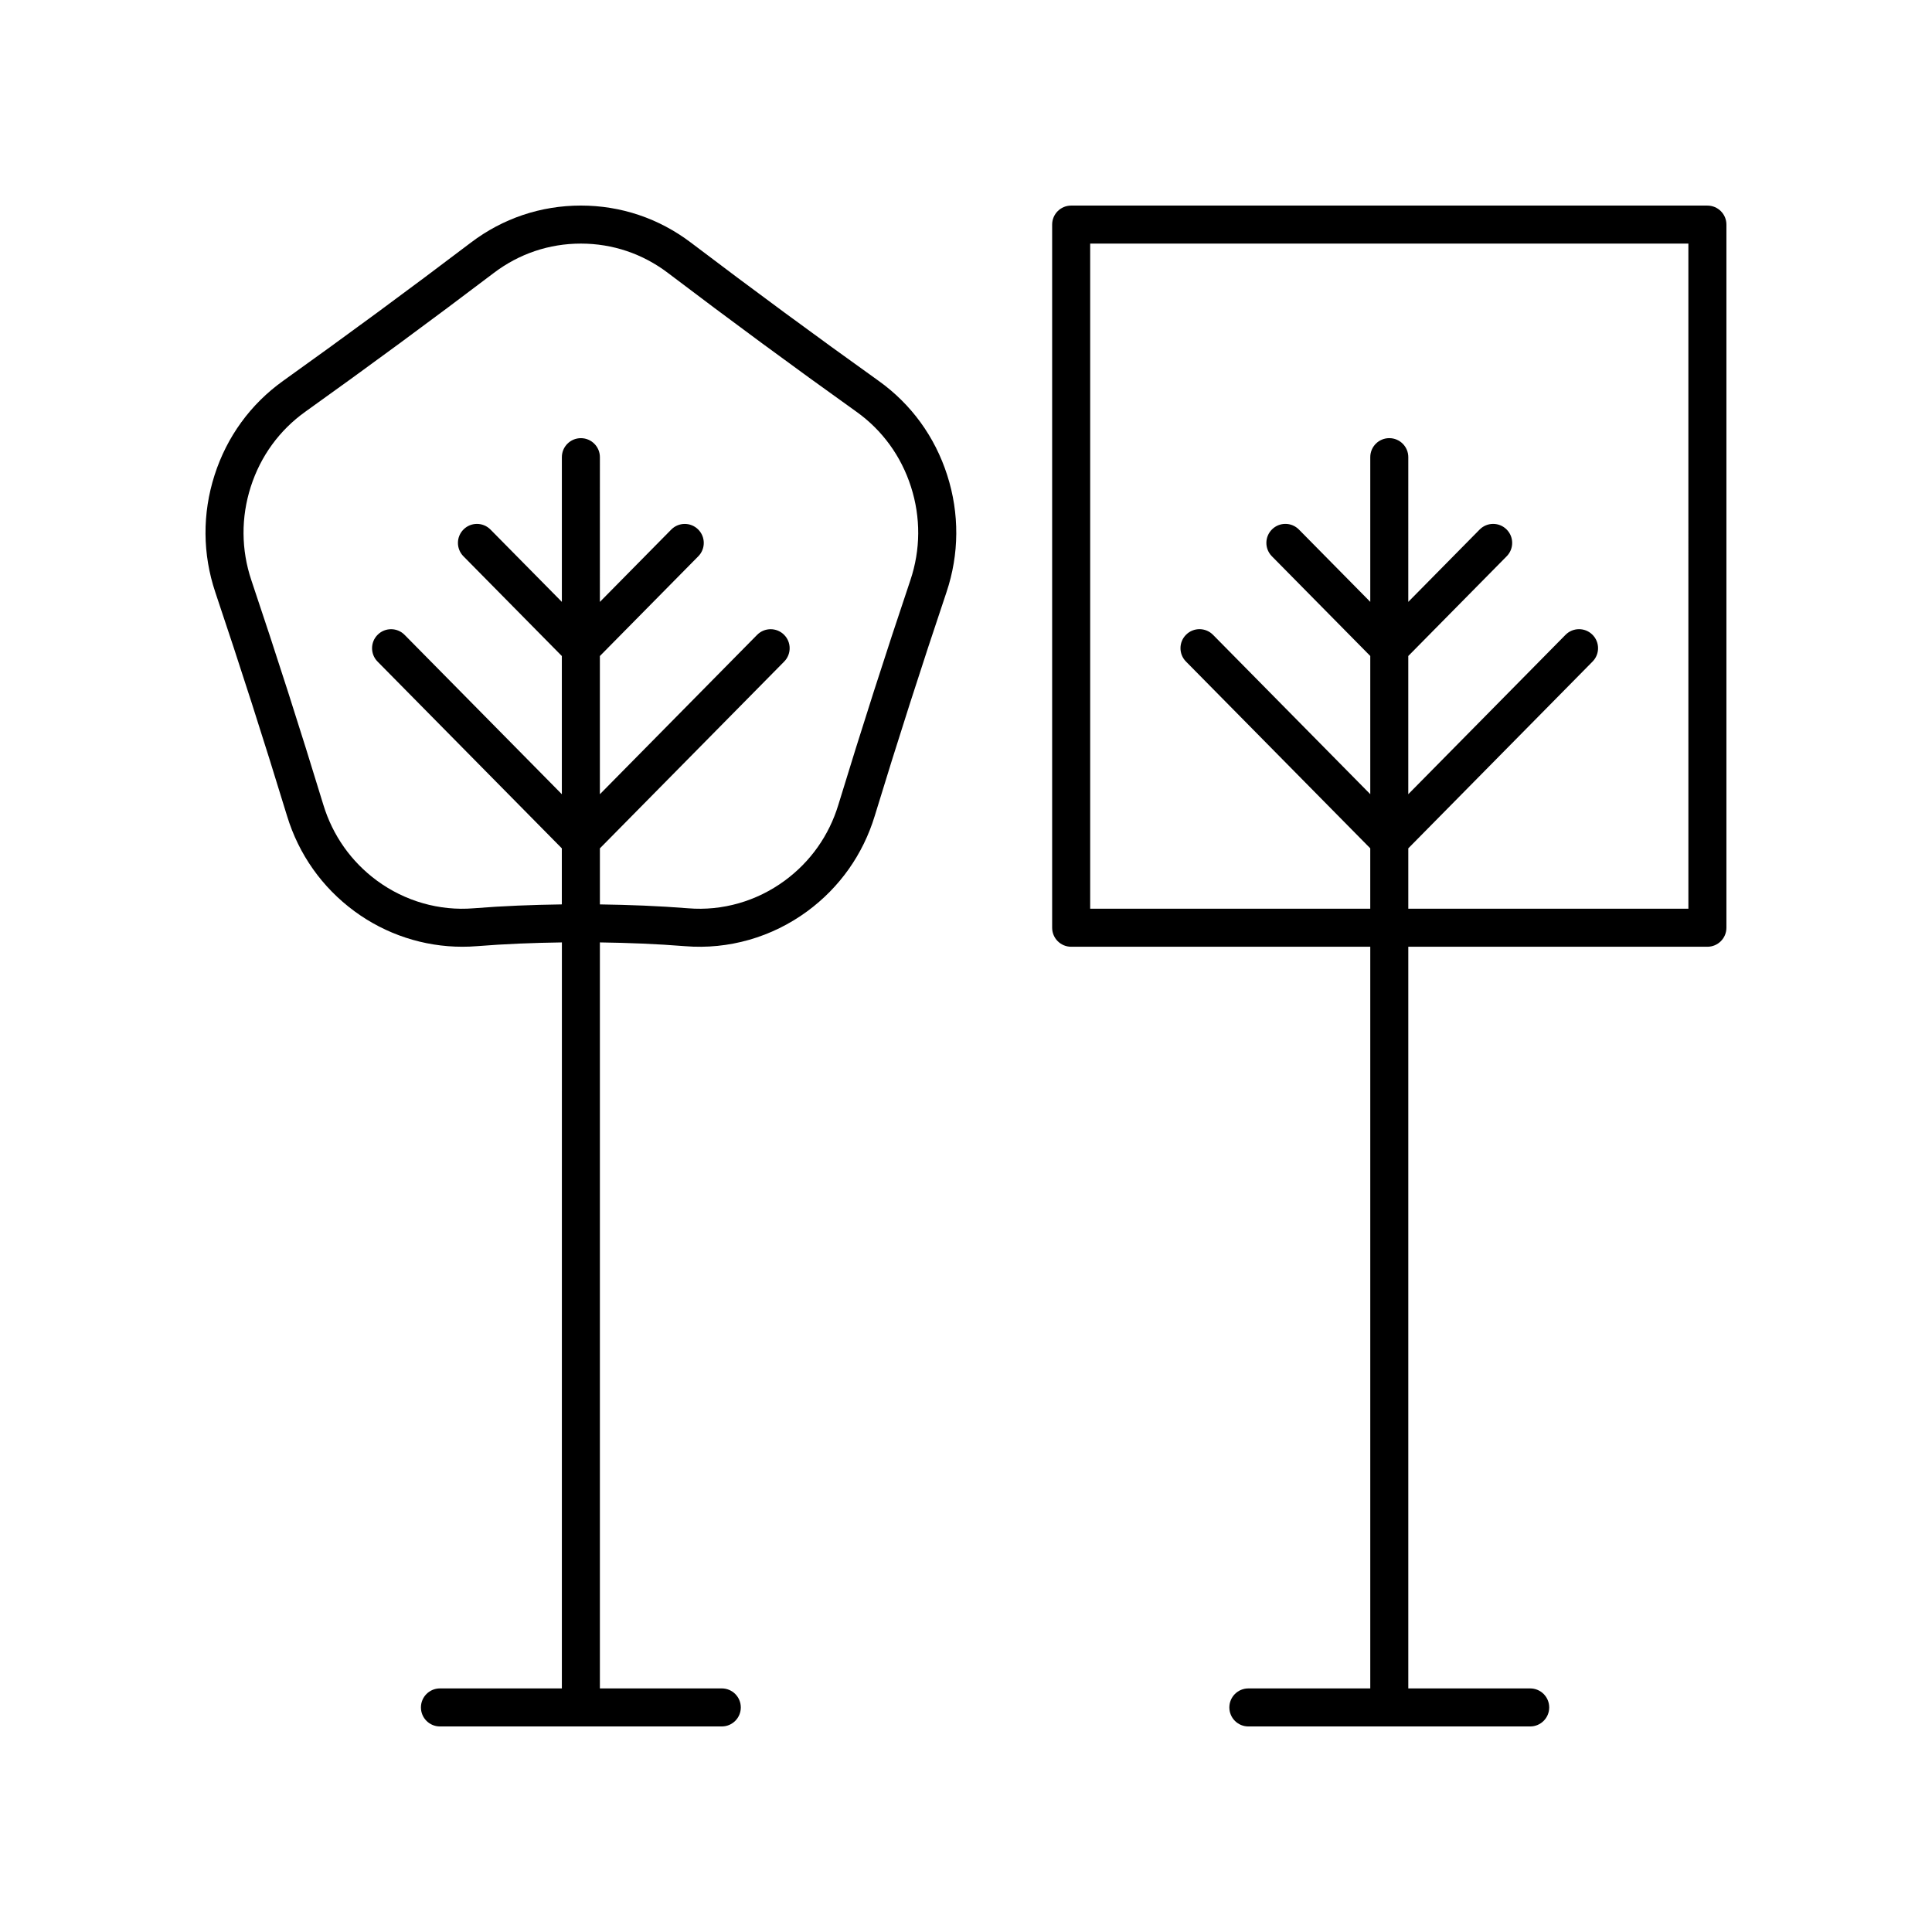
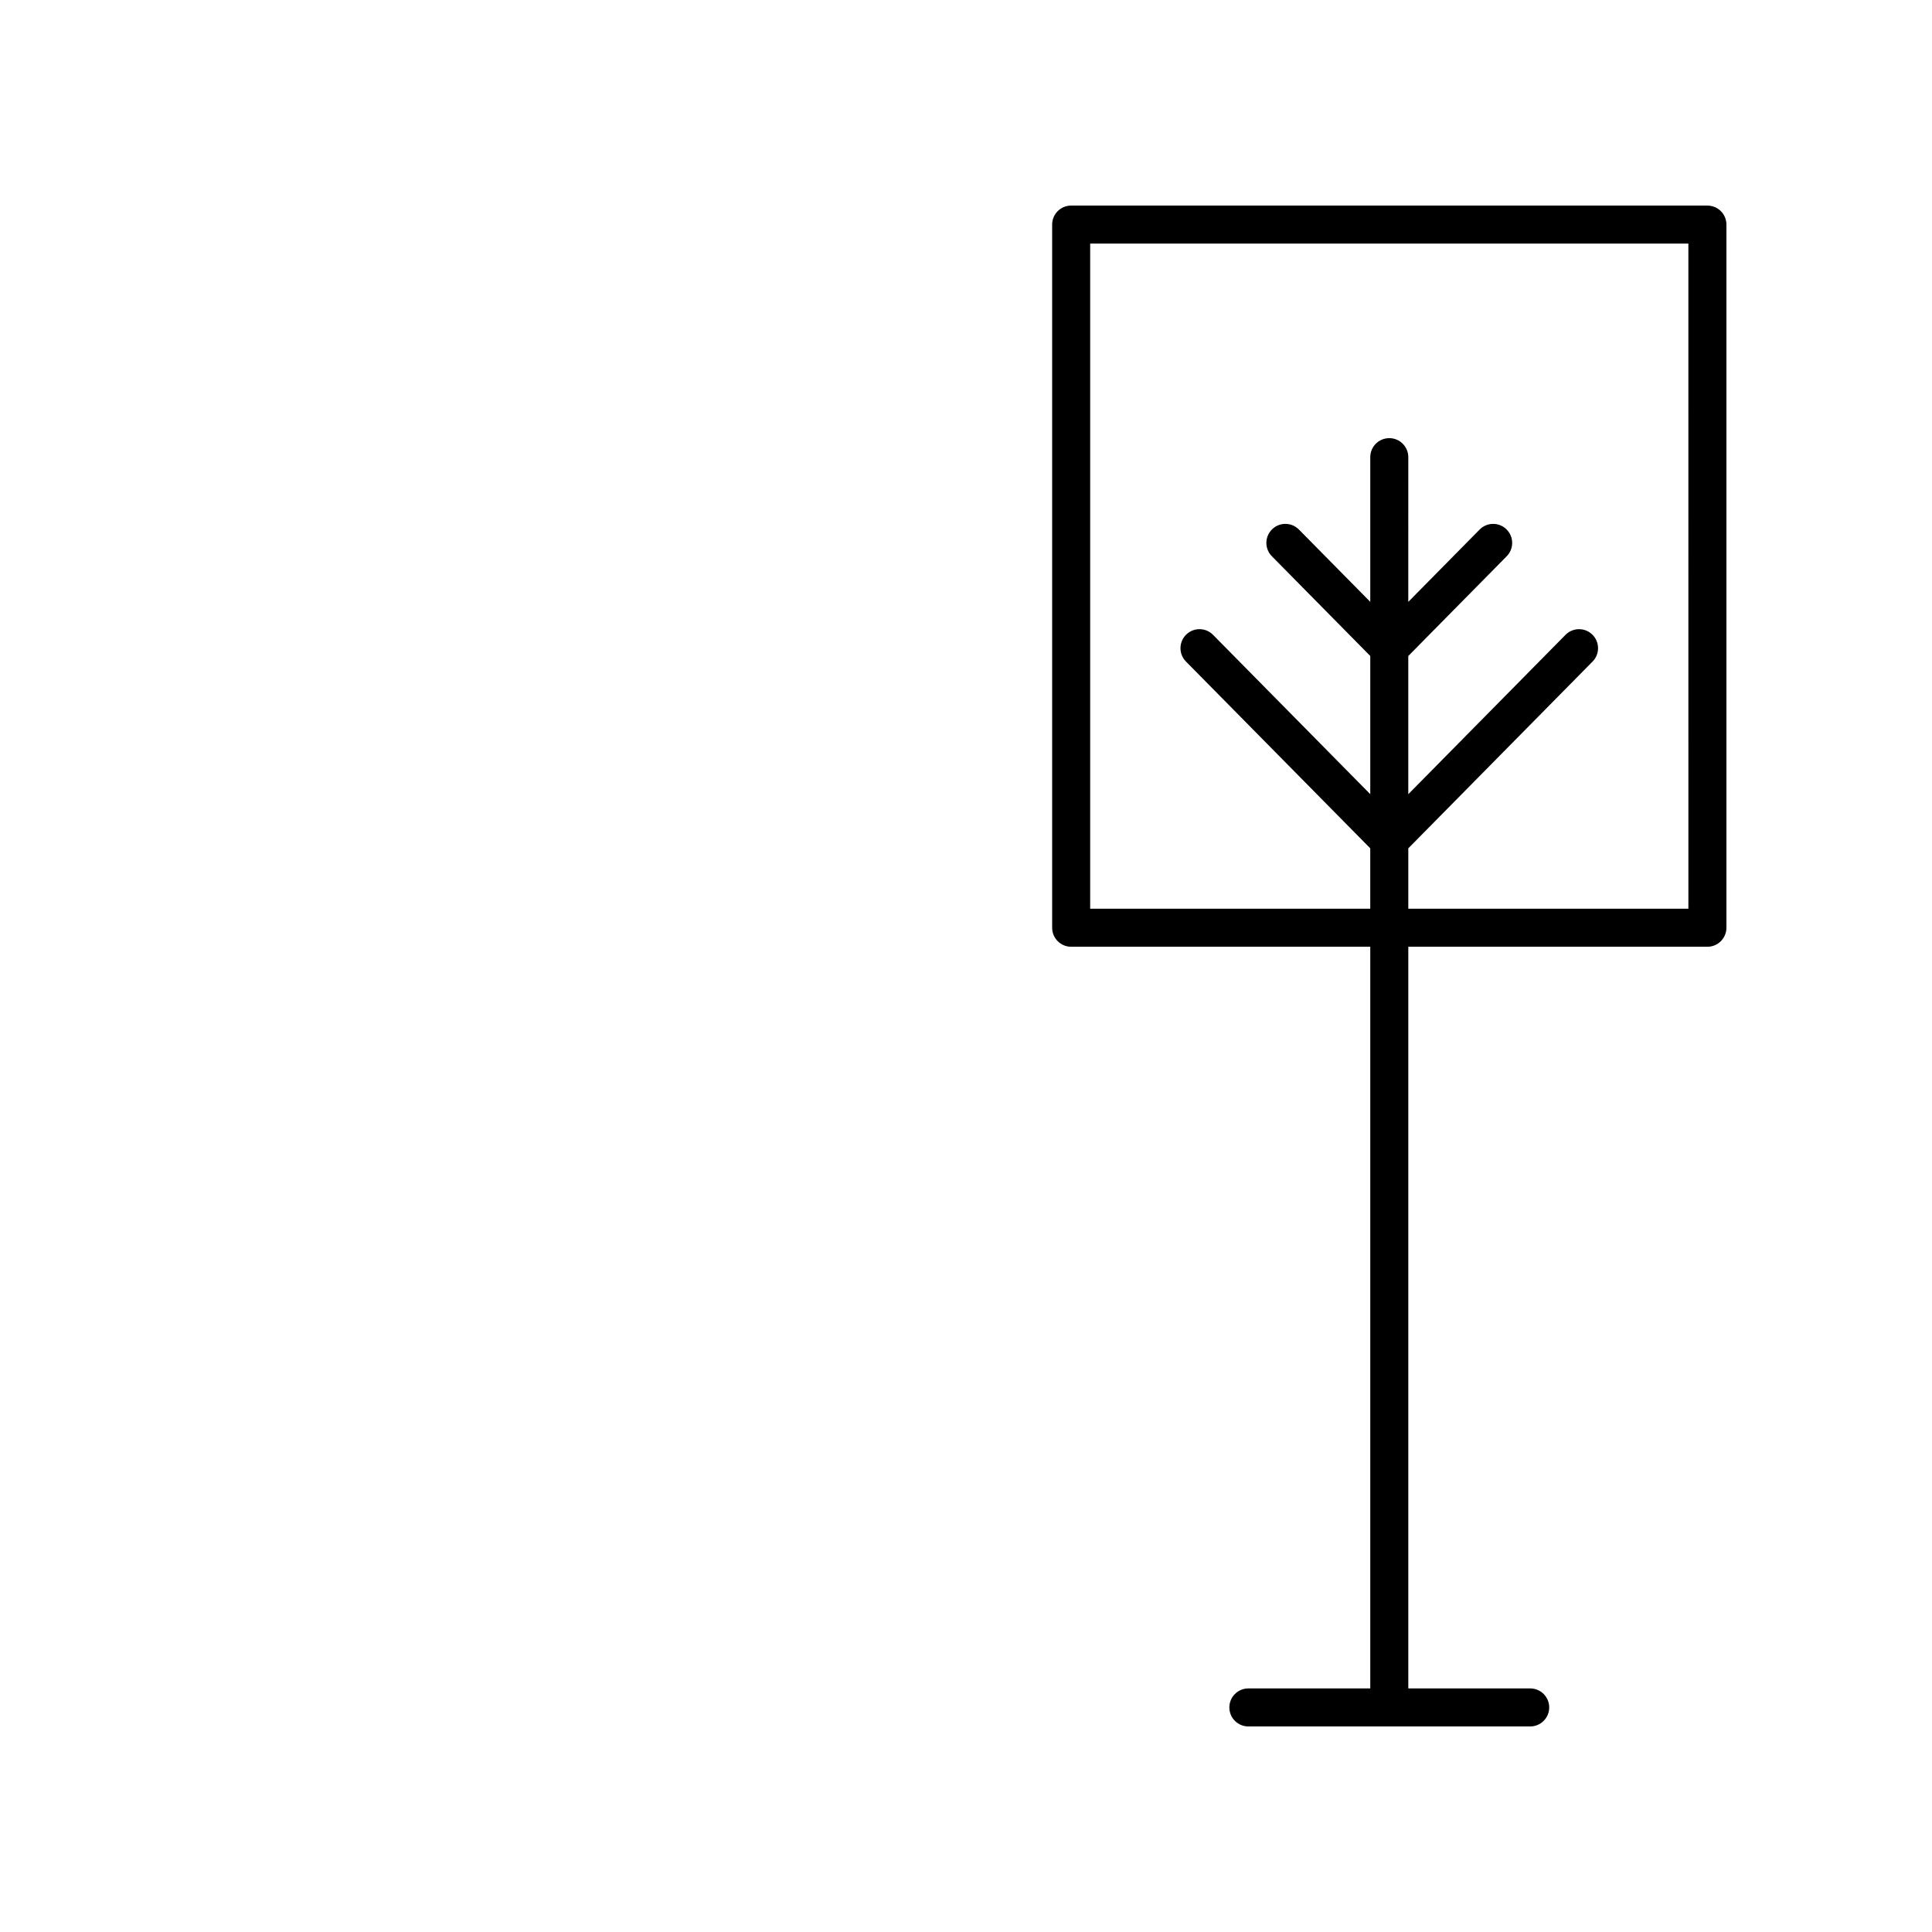
<svg xmlns="http://www.w3.org/2000/svg" fill="#000000" width="800px" height="800px" version="1.1" viewBox="144 144 512 512">
  <g>
-     <path d="m201.06 300.96c6.539 19.426 12.934 39.359 19.008 59.262 3.113 10.215 9.285 18.941 17.852 25.254 8.34 6.141 18.371 9.422 28.602 9.422 1.273 0 2.547-0.051 3.824-0.152 7.488-0.602 15.023-0.891 22.562-1l-0.008 197.7h-32.309c-2.785 0-5.039 2.254-5.039 5.039s2.254 5.039 5.039 5.039h74.691c2.785 0 5.039-2.254 5.039-5.039s-2.254-5.039-5.039-5.039h-32.305v-197.7c7.535 0.109 15.066 0.398 22.555 1 11.547 0.945 23.051-2.367 32.43-9.27 8.57-6.312 14.746-15.047 17.852-25.254 6.07-19.902 12.469-39.836 19.008-59.266 3.398-10.117 3.469-20.848 0.203-31.02-3.266-10.199-9.555-18.848-18.188-25.012-16.633-11.883-33.367-24.207-49.738-36.629-8.477-6.426-18.551-9.82-29.16-9.82-10.613 0-20.695 3.394-29.152 9.816-16.398 12.441-33.137 24.766-49.742 36.629-8.633 6.168-14.926 14.82-18.188 25.008-3.266 10.188-3.191 20.918 0.203 31.027zm9.391-27.953c2.598-8.109 7.598-14.988 14.449-19.887 16.684-11.918 33.5-24.297 49.977-36.797 6.699-5.082 14.668-7.769 23.062-7.769 8.387 0 16.363 2.688 23.059 7.769 16.449 12.48 33.258 24.859 49.973 36.797 6.856 4.894 11.848 11.773 14.449 19.891 2.609 8.117 2.547 16.676-0.156 24.734-6.574 19.52-12.992 39.547-19.094 59.543-2.469 8.121-7.375 15.066-14.184 20.074-7.418 5.461-16.516 8.098-25.652 7.34-7.754-0.617-15.551-0.918-23.355-1.027v-14.852l48.836-49.5c1.953-1.977 1.934-5.172-0.051-7.125-1.973-1.953-5.172-1.934-7.125 0.051l-41.664 42.23v-36.625l26.082-26.434c1.953-1.977 1.934-5.172-0.051-7.125-1.973-1.953-5.172-1.934-7.125 0.051l-18.906 19.164 0.004-38.355c0-2.785-2.254-5.039-5.039-5.039s-5.039 2.254-5.039 5.039v38.348l-18.914-19.164c-1.957-1.984-5.152-2.004-7.125-0.051-1.984 1.953-2.004 5.144-0.051 7.125l26.086 26.438v36.625l-41.668-42.23c-1.953-1.984-5.152-2.004-7.125-0.051-1.984 1.953-2.004 5.144-0.051 7.125l48.84 49.5v14.852c-7.809 0.109-15.613 0.41-23.363 1.031-9.102 0.746-18.223-1.875-25.648-7.336-6.805-5.012-11.711-11.961-14.188-20.082-6.098-19.988-12.516-40.02-19.086-59.535-2.703-8.059-2.758-16.613-0.156-24.742z" />
    <path d="m596.48 198.48h-168.61c-2.785 0-5.039 2.254-5.039 5.039v186.34c0 2.785 2.254 5.039 5.039 5.039h79.266v196.55h-32.305c-2.785 0-5.039 2.254-5.039 5.039s2.254 5.039 5.039 5.039h74.688c2.785 0 5.039-2.254 5.039-5.039s-2.254-5.039-5.039-5.039h-32.305v-196.55h79.266c2.785 0 5.039-2.254 5.039-5.039v-186.34c0-2.785-2.254-5.035-5.039-5.035zm-5.039 186.34h-74.227v-16.004l48.836-49.5c1.953-1.977 1.934-5.172-0.051-7.125-1.973-1.953-5.172-1.934-7.125 0.051l-41.664 42.23v-36.625l26.082-26.434c1.953-1.977 1.934-5.172-0.051-7.125-1.973-1.953-5.172-1.934-7.125 0.051l-18.906 19.164 0.004-38.352c0-2.785-2.254-5.039-5.039-5.039-2.785 0-5.039 2.254-5.039 5.039v38.348l-18.906-19.164c-1.953-1.984-5.152-2.004-7.125-0.051-1.984 1.953-2.004 5.144-0.051 7.125l26.082 26.434v36.625l-41.668-42.23c-1.953-1.984-5.152-2.004-7.125-0.051-1.984 1.953-2.004 5.144-0.051 7.125l48.84 49.5v16.004l-74.223 0.004v-176.27h158.53z" />
  </g>
</svg>